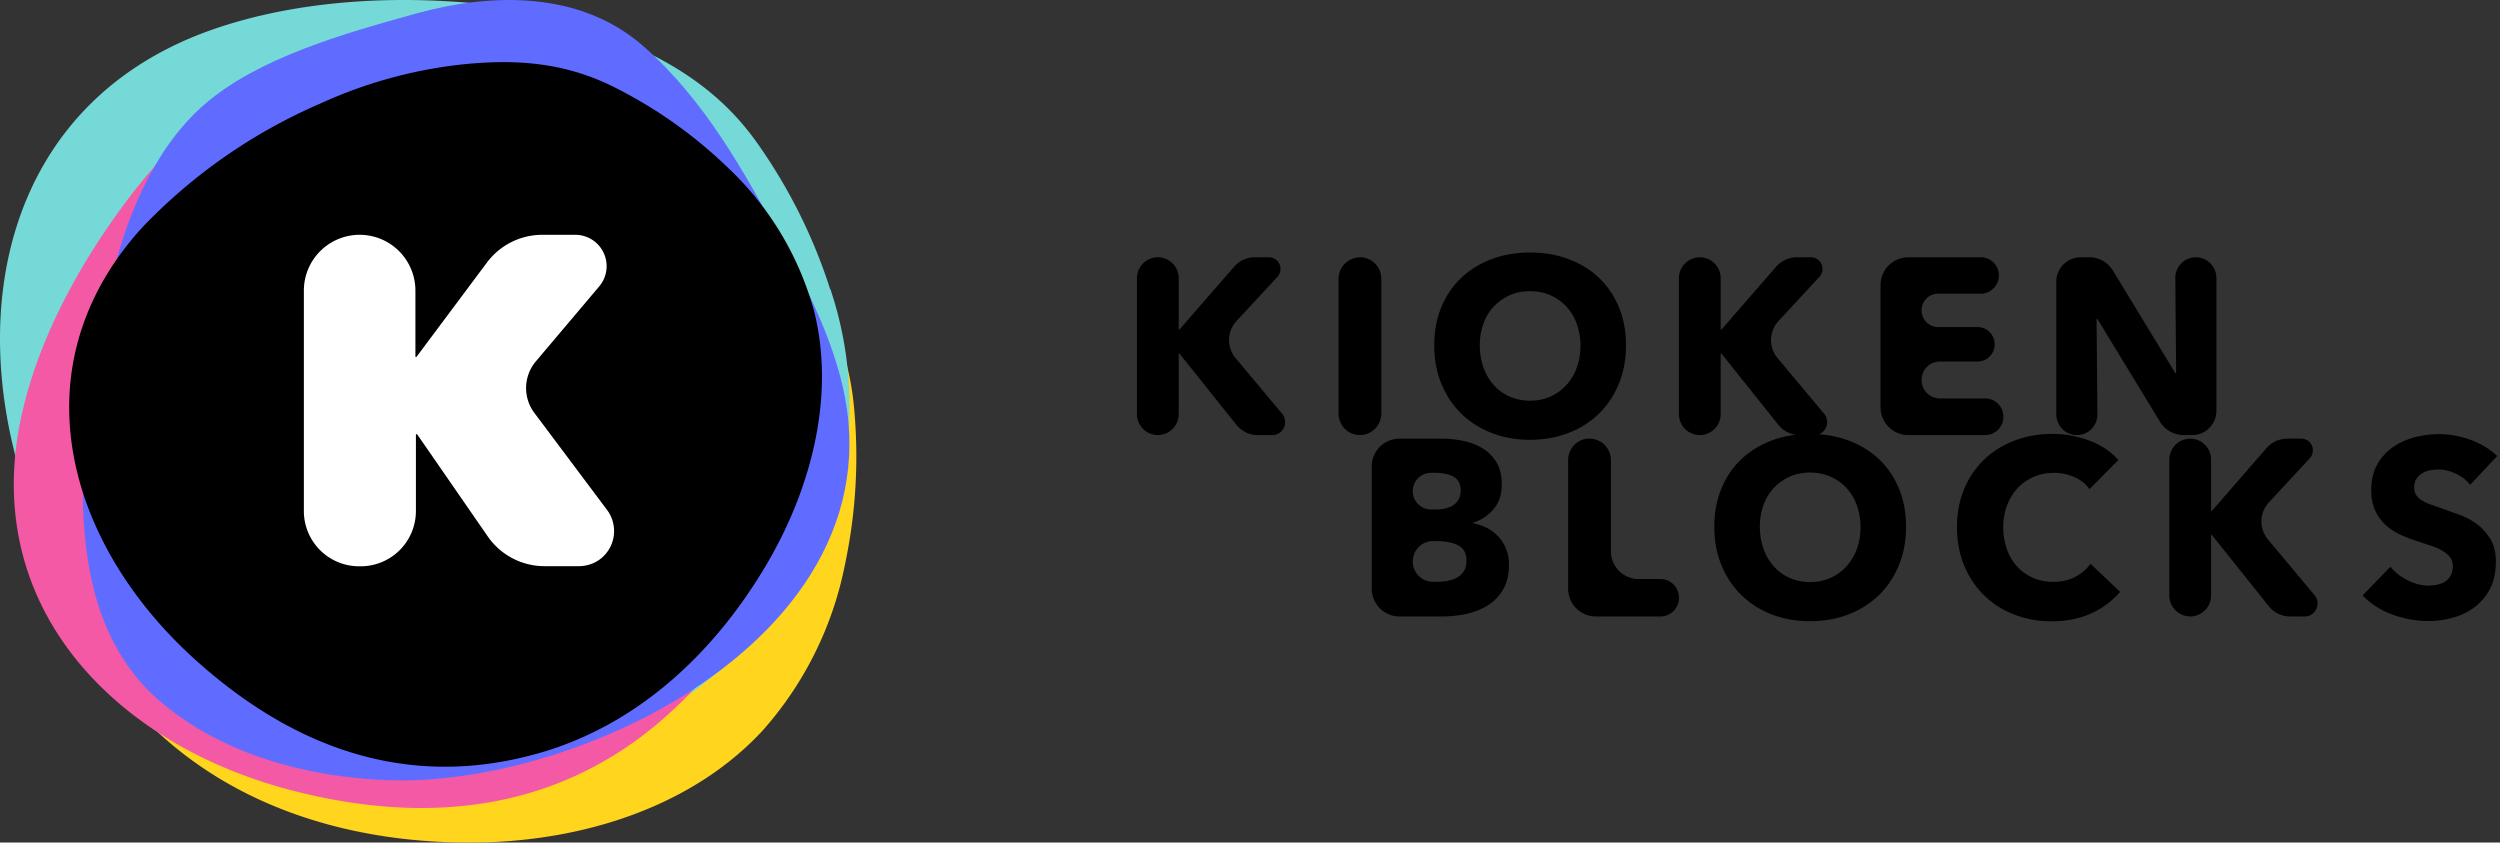
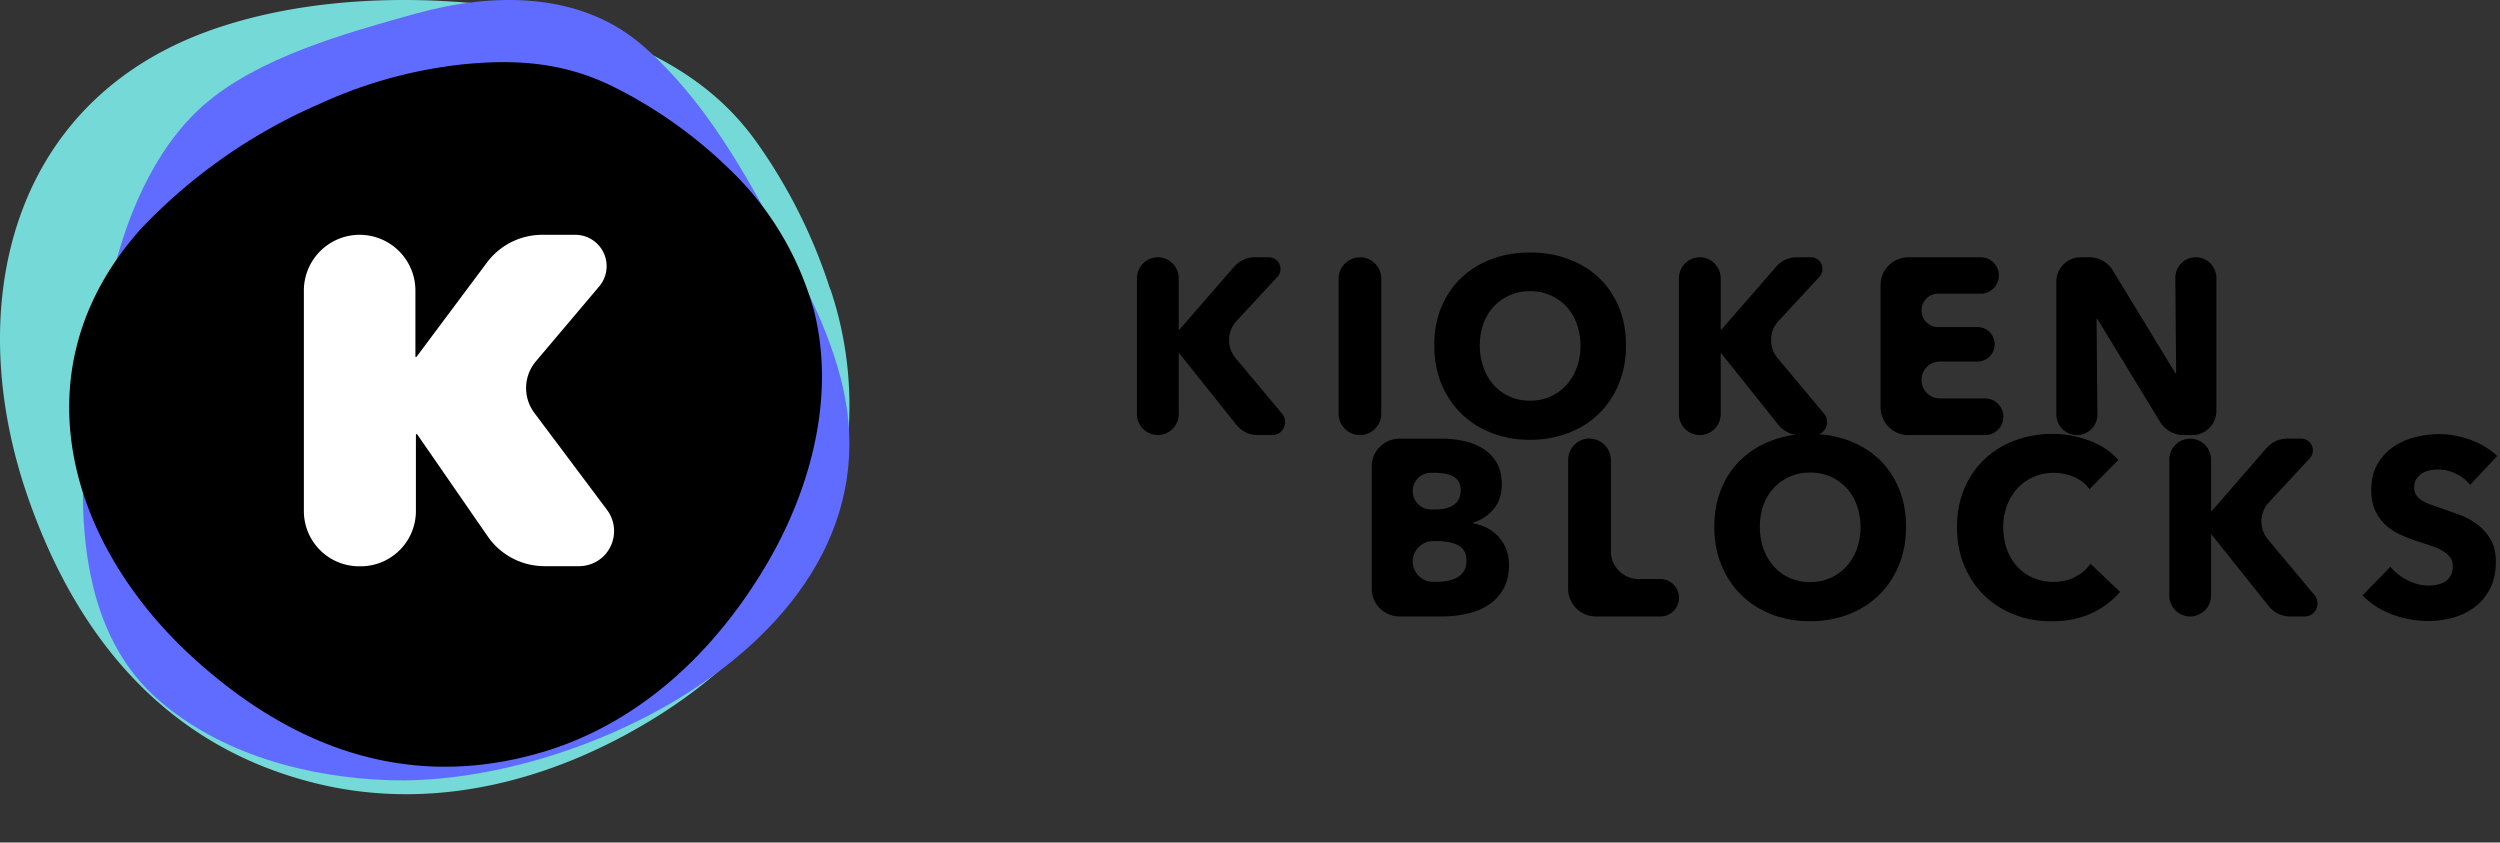
<svg xmlns="http://www.w3.org/2000/svg" width="181" height="61" fill-rule="evenodd">
  <rect width="100%" height="100%" fill="#333333" stroke="none" />
-   <path d="M3.227 24.677c-1.987 10.656-.108 20.7 8.236 28.365 6.457 5.972 15.258 8.218 23.934 7.935 7.308-.268 14.81-2.706 19.78-8.042a25.49 25.49 0 0 0 5.993-12.036c.802-3.763 1.023-7.625.657-11.453-.425-4.6-2.32-8.18-5.143-11.745-2.534-3.204-5.57-5.984-8.994-8.234-4.926-3.266-10.75-5.987-16.626-7.06-1.475-.266-2.97-.402-4.47-.406-12.667.008-21.05 10.227-23.37 22.677z" fill="#ffd51d" />
  <path d="M60.102 20.93a38.74 38.74 0 0 0-5.165-10.411c-2.66-3.84-6.15-6.012-10.308-7.732A37.6 37.6 0 0 0 32.776.116c-5.873-.384-12.283.146-17.848 2.188C.492 7.64-2.683 22.52 2.03 36.026c3.613 10.38 10.27 18.258 21.284 20.792 8.6 1.966 17.28-.49 24.597-5.16 6.15-3.93 11.415-9.882 13.067-17.09.917-4.536.622-9.234-.853-13.62" fill="#74d9d7" />
-   <path d="M51.58 9.862a24.5 24.5 0 0 0-11.104-6.473c-3.543-1.007-7.22-1.472-10.903-1.377-4.418.1-7.973 1.683-11.567 4.093a36.47 36.47 0 0 0-8.482 7.972c-3.416 4.46-6.44 9.786-7.788 15.264-3.578 14.216 6.362 24.53 19.44 27.896 10.024 2.586 19.77 1.477 27.652-5.93 6.17-5.77 8.883-13.925 9.153-22.188.23-6.94-1.604-14.216-6.377-19.28" fill="#f459a5" />
  <path d="M61.176 28.754c-.772-3.97-2.632-7.652-4.54-11.187-2.725-5.12-5.658-10.376-10.074-14.24C41.994-.658 35.633-.55 30.067.995c-5.033 1.4-11.348 3.152-15.3 6.596-3.72 3.244-5.805 8.51-6.824 13.237-1.938 9.014-4.377 22.893 3.48 29.803 4.524 3.97 10.807 5.647 16.697 5.853 6.237.222 14.15-1.836 20.703-5.723 8.12-4.82 14.165-12.44 12.35-22.014" fill="#5f6cff" />
  <path d="M58.833 22.153c-1.117-3.828-3.24-7.3-6.15-10.03-2.423-2.34-5.192-4.298-8.2-5.806-3.605-1.813-7.157-2.058-11.092-1.645a33.34 33.34 0 0 0-10.247 2.846c-4.868 2.108-9.258 5.173-12.906 9.012-9.01 9.998-5.45 22.644 3.644 31 6.995 6.418 15.305 9.692 24.852 7.076 7.45-2.02 13.16-7.482 16.95-14.06 3.175-5.53 4.835-12.24 3.167-18.36" fill="#000" />
  <path d="M30.147 31.44c-.02 0-.035.016-.035.035V37a4 4 0 0 1-4 4H26a4 4 0 0 1-4-4V21.038A4.04 4.04 0 0 1 26.038 17a4.04 4.04 0 0 1 4.038 4.038v4.774c0 .02.016.035.035.035a.07.07 0 0 0 .056-.028l5.088-6.812A5 5 0 0 1 39.261 17h2.39a2.27 2.27 0 0 1 1.732 3.736L38.8 26.158a3 3 0 0 0-.111 3.738l5.26 7.02c.846 1.13.617 2.73-.512 3.575-.442.33-.98.5-1.53.5h-2.483a5 5 0 0 1-4.113-2.157l-5.098-7.374c-.012-.018-.033-.03-.055-.03z" fill="#fff" />
  <path d="M131.112 18.626a.84.84 0 0 1 .836.844.85.85 0 0 1-.225.577l-2.96 3.195c-.693.748-.722 1.902-.067 2.685l3.37 4.026a.95.95 0 0 1-.11 1.326.93.93 0 0 1-.272.162 7.54 7.54 0 0 1 2.136.447c.852.315 1.587.764 2.205 1.346s1.1 1.288 1.45 2.118.522 1.76.522 2.79c0 1.018-.174 1.95-.522 2.79s-.83 1.564-1.45 2.164-1.353 1.064-2.205 1.39-1.776.49-2.772.49-1.917-.164-2.763-.49-1.578-.79-2.196-1.39-1.1-1.32-1.45-2.164-.522-1.773-.522-2.79c0-1.03.174-1.96.522-2.79s.83-1.537 1.45-2.118 1.35-1.03 2.196-1.346a7.45 7.45 0 0 1 1.717-.412 1.98 1.98 0 0 1-1.254-.726l-4.122-5.162c-.007-.01-.018-.014-.03-.014s-.018.008-.018.018v4.382a1.52 1.52 0 0 1-1.512 1.527 1.52 1.52 0 0 1-1.512-1.527v-9.82a1.52 1.52 0 0 1 1.512-1.527 1.52 1.52 0 0 1 1.512 1.527v3.682c0 .015.012.027.027.027s.033-.007.045-.02l3.94-4.53a1.99 1.99 0 0 1 1.503-.687h1.02zm17.486 12.787a7.61 7.61 0 0 1 2.655.482c.87.32 1.575.79 2.115 1.41l-2.088 2.11c-.288-.4-.666-.697-1.134-.89a3.73 3.73 0 0 0-1.44-.291c-.54 0-1.035.1-1.485.3s-.837.476-1.16.827-.576.767-.756 1.246-.27 1.003-.27 1.573c0 .582.1 1.115.27 1.6s.43.9.747 1.246.7.615 1.143.81.93.29 1.458.29c.612 0 1.146-.12 1.602-.364s.822-.558 1.098-.946l2.142 2.037a6.07 6.07 0 0 1-2.088 1.555c-.828.382-1.782.573-2.862.573a7.4 7.4 0 0 1-2.727-.491c-.834-.327-1.557-.79-2.17-1.39s-1.092-1.318-1.44-2.155-.522-1.758-.522-2.764c0-1.03.177-1.964.53-2.8a6.23 6.23 0 0 1 1.467-2.137c.624-.588 1.356-1.04 2.196-1.355s1.746-.473 2.718-.473zm28.026.018c.72 0 1.455.133 2.205.4s1.407.66 1.97 1.182l-1.962 2.09c-.264-.34-.61-.61-1.035-.81s-.837-.3-1.233-.3c-.204 0-.41.018-.62.055s-.4.106-.567.21a1.41 1.41 0 0 0-.423.4c-.114.164-.17.373-.17.627a1.02 1.02 0 0 0 .135.546c.1.145.222.273.396.382s.38.21.62.3l.8.282 1.35.482c.468.176.894.41 1.278.7s.702.652.954 1.082.378.967.378 1.61c0 .74-.135 1.38-.405 1.918s-.633.985-1.09 1.337-.978.612-1.566.782-1.194.255-1.818.255a7.44 7.44 0 0 1-2.646-.482c-.852-.32-1.56-.78-2.124-1.373l2.016-2.073c.312.388.723.712 1.233.973s1.017.39 1.52.39a3.03 3.03 0 0 0 .666-.073c.216-.048.405-.127.567-.236a1.18 1.18 0 0 0 .387-.436c.096-.182.144-.4.144-.655 0-.242-.06-.45-.18-.618s-.29-.324-.513-.464-.498-.267-.828-.382l-1.125-.373c-.408-.133-.807-.29-1.197-.473s-.738-.415-1.044-.7a3.24 3.24 0 0 1-.738-1.036c-.186-.406-.28-.9-.28-1.482 0-.715.144-1.327.432-1.837a3.78 3.78 0 0 1 1.134-1.255c.468-.327.996-.567 1.584-.718s1.182-.227 1.782-.227zm-72.234.327a7.71 7.71 0 0 1 1.512.155c.516.103.984.28 1.404.527s.762.585 1.026 1.01.396.964.396 1.618c0 .715-.192 1.306-.576 1.773s-.888.803-1.512 1.01v.036c.36.06.7.173 1.017.336s.594.373.828.627.42.552.558.89.207.72.207 1.146c0 .703-.138 1.294-.414 1.773s-.642.864-1.098 1.155-.975.5-1.557.627a8.36 8.36 0 0 1-1.791.191h-3.076a2.01 2.01 0 0 1-2-2.02V33.78a2.01 2.01 0 0 1 2-2.02h3.076zm10.692 0c.855 0 1.548.7 1.548 1.564v6.58a2.01 2.01 0 0 0 2 2.02h1.59c.74 0 1.34.607 1.34 1.355s-.6 1.355-1.34 1.355h-4.687a2.01 2.01 0 0 1-2-2.02v-9.3c0-.864.693-1.564 1.548-1.564zm51.534 0a.84.84 0 0 1 .836.844.85.85 0 0 1-.225.577l-2.96 3.195c-.693.748-.722 1.902-.067 2.685l3.37 4.026a.95.95 0 0 1-.11 1.326c-.168.144-.38.222-.6.222h-1.05c-.605 0-1.177-.276-1.557-.752l-4.122-5.162c-.007-.01-.018-.014-.03-.014s-.018.008-.018.018v4.382a1.52 1.52 0 0 1-1.512 1.527 1.52 1.52 0 0 1-1.512-1.527v-9.82a1.52 1.52 0 0 1 1.512-1.527 1.52 1.52 0 0 1 1.512 1.527v3.682c0 .015.012.027.027.027s.033-.007.045-.02l3.94-4.53a1.99 1.99 0 0 1 1.503-.687h1.02zm-35.568 2.455c-.54 0-1.032.1-1.476.3s-.828.473-1.152.818-.573.76-.747 1.246-.26 1.006-.26 1.564c0 .582.1 1.118.27 1.61a3.82 3.82 0 0 0 .747 1.264 3.41 3.41 0 0 0 1.143.827c.444.2.936.3 1.476.3s1.032-.1 1.476-.3a3.51 3.51 0 0 0 1.152-.827 3.74 3.74 0 0 0 .756-1.264c.18-.49.27-1.027.27-1.61 0-.558-.1-1.08-.27-1.564s-.43-.9-.747-1.246a3.45 3.45 0 0 0-1.152-.818c-.45-.2-.945-.3-1.485-.3zm-27.054 4.964h-.252c-.805 0-1.458.66-1.458 1.473s.653 1.473 1.458 1.473h.27c.24 0 .49-.02.747-.064s.492-.118.702-.227.38-.264.513-.464.198-.458.198-.773c0-.533-.198-.903-.594-1.11s-.924-.31-1.584-.31zm-.198-4.946h-.198a1.32 1.32 0 0 0-1.314 1.327 1.32 1.32 0 0 0 1.314 1.327h.342c.576 0 1.023-.118 1.34-.355s.477-.585.477-1.046c0-.436-.165-.755-.495-.955s-.82-.3-1.467-.3zm6.976-15.95c.996 0 1.92.158 2.772.473s1.587.764 2.205 1.346 1.1 1.288 1.45 2.118.522 1.76.522 2.79c0 1.018-.174 1.95-.522 2.79s-.83 1.564-1.45 2.164-1.353 1.064-2.205 1.39-1.776.49-2.772.49-1.917-.164-2.763-.49-1.578-.79-2.196-1.39-1.1-1.32-1.45-2.164-.522-1.773-.522-2.79c0-1.03.174-1.96.522-2.79s.83-1.537 1.45-2.118 1.35-1.03 2.196-1.346 1.767-.473 2.763-.473zm-18.9.345a.84.84 0 0 1 .836.844.85.85 0 0 1-.225.577l-2.96 3.195c-.693.748-.722 1.902-.067 2.685l3.37 4.026a.95.95 0 0 1-.11 1.326c-.168.144-.38.222-.6.222h-1.05c-.605 0-1.177-.276-1.557-.752l-4.122-5.162c-.007-.01-.018-.014-.03-.014s-.018.008-.018.018v4.382a1.52 1.52 0 0 1-1.512 1.527 1.52 1.52 0 0 1-1.512-1.527v-9.82a1.52 1.52 0 0 1 1.512-1.527 1.52 1.52 0 0 1 1.512 1.527v3.682c0 .015.012.027.027.027s.033-.007.045-.02l3.94-4.53a1.99 1.99 0 0 1 1.503-.687h1.02zm6.588 0c.855 0 1.548.7 1.548 1.564v9.746c0 .864-.693 1.564-1.548 1.564s-1.548-.7-1.548-1.564V20.2c0-.864.693-1.564 1.548-1.564zm44.955 0c.72 0 1.305.6 1.305 1.318s-.584 1.318-1.305 1.318h-3.096c-.66 0-1.197.54-1.197 1.21s.536 1.21 1.197 1.21h2.862a1.24 1.24 0 0 1 1.233 1.246 1.24 1.24 0 0 1-1.233 1.246h-2.736a1.33 1.33 0 0 0-1.323 1.336 1.33 1.33 0 0 0 1.323 1.337h3.285a1.32 1.32 0 0 1 1.314 1.327 1.32 1.32 0 0 1-1.314 1.327h-5.578a2.01 2.01 0 0 1-2-2.02v-8.833a2.01 2.01 0 0 1 2-2.02h5.263zm7.855 0c.695 0 1.34.364 1.704.962l4.512 7.415c.01.014.024.023.04.023.01 0 .018-.005.023-.013l.004-.014-.06-6.864a1.49 1.49 0 0 1 1.326-1.501l.155-.008c.825 0 1.494.676 1.494 1.51v9.6c0 .974-.782 1.764-1.746 1.764h-.63c-.694 0-1.34-.364-1.703-.96l-4.53-7.435c-.01-.014-.024-.023-.04-.023-.01 0-.018.005-.023.013l-.004.014.06 6.883a1.49 1.49 0 0 1-1.326 1.501l-.155.008c-.825 0-1.494-.676-1.494-1.51V20.4c0-.98.786-1.773 1.755-1.773h.637zm-40.498 2.455c-.54 0-1.032.1-1.476.3s-.828.473-1.152.818-.573.76-.747 1.246-.26 1.006-.26 1.564c0 .582.1 1.118.27 1.61a3.82 3.82 0 0 0 .747 1.264 3.41 3.41 0 0 0 1.143.827c.444.2.936.3 1.476.3s1.032-.1 1.476-.3a3.51 3.51 0 0 0 1.152-.827 3.74 3.74 0 0 0 .756-1.264c.18-.49.27-1.027.27-1.61 0-.558-.1-1.08-.27-1.564s-.43-.9-.747-1.246a3.45 3.45 0 0 0-1.152-.818c-.45-.2-.945-.3-1.485-.3z" fill="#000" />
</svg>